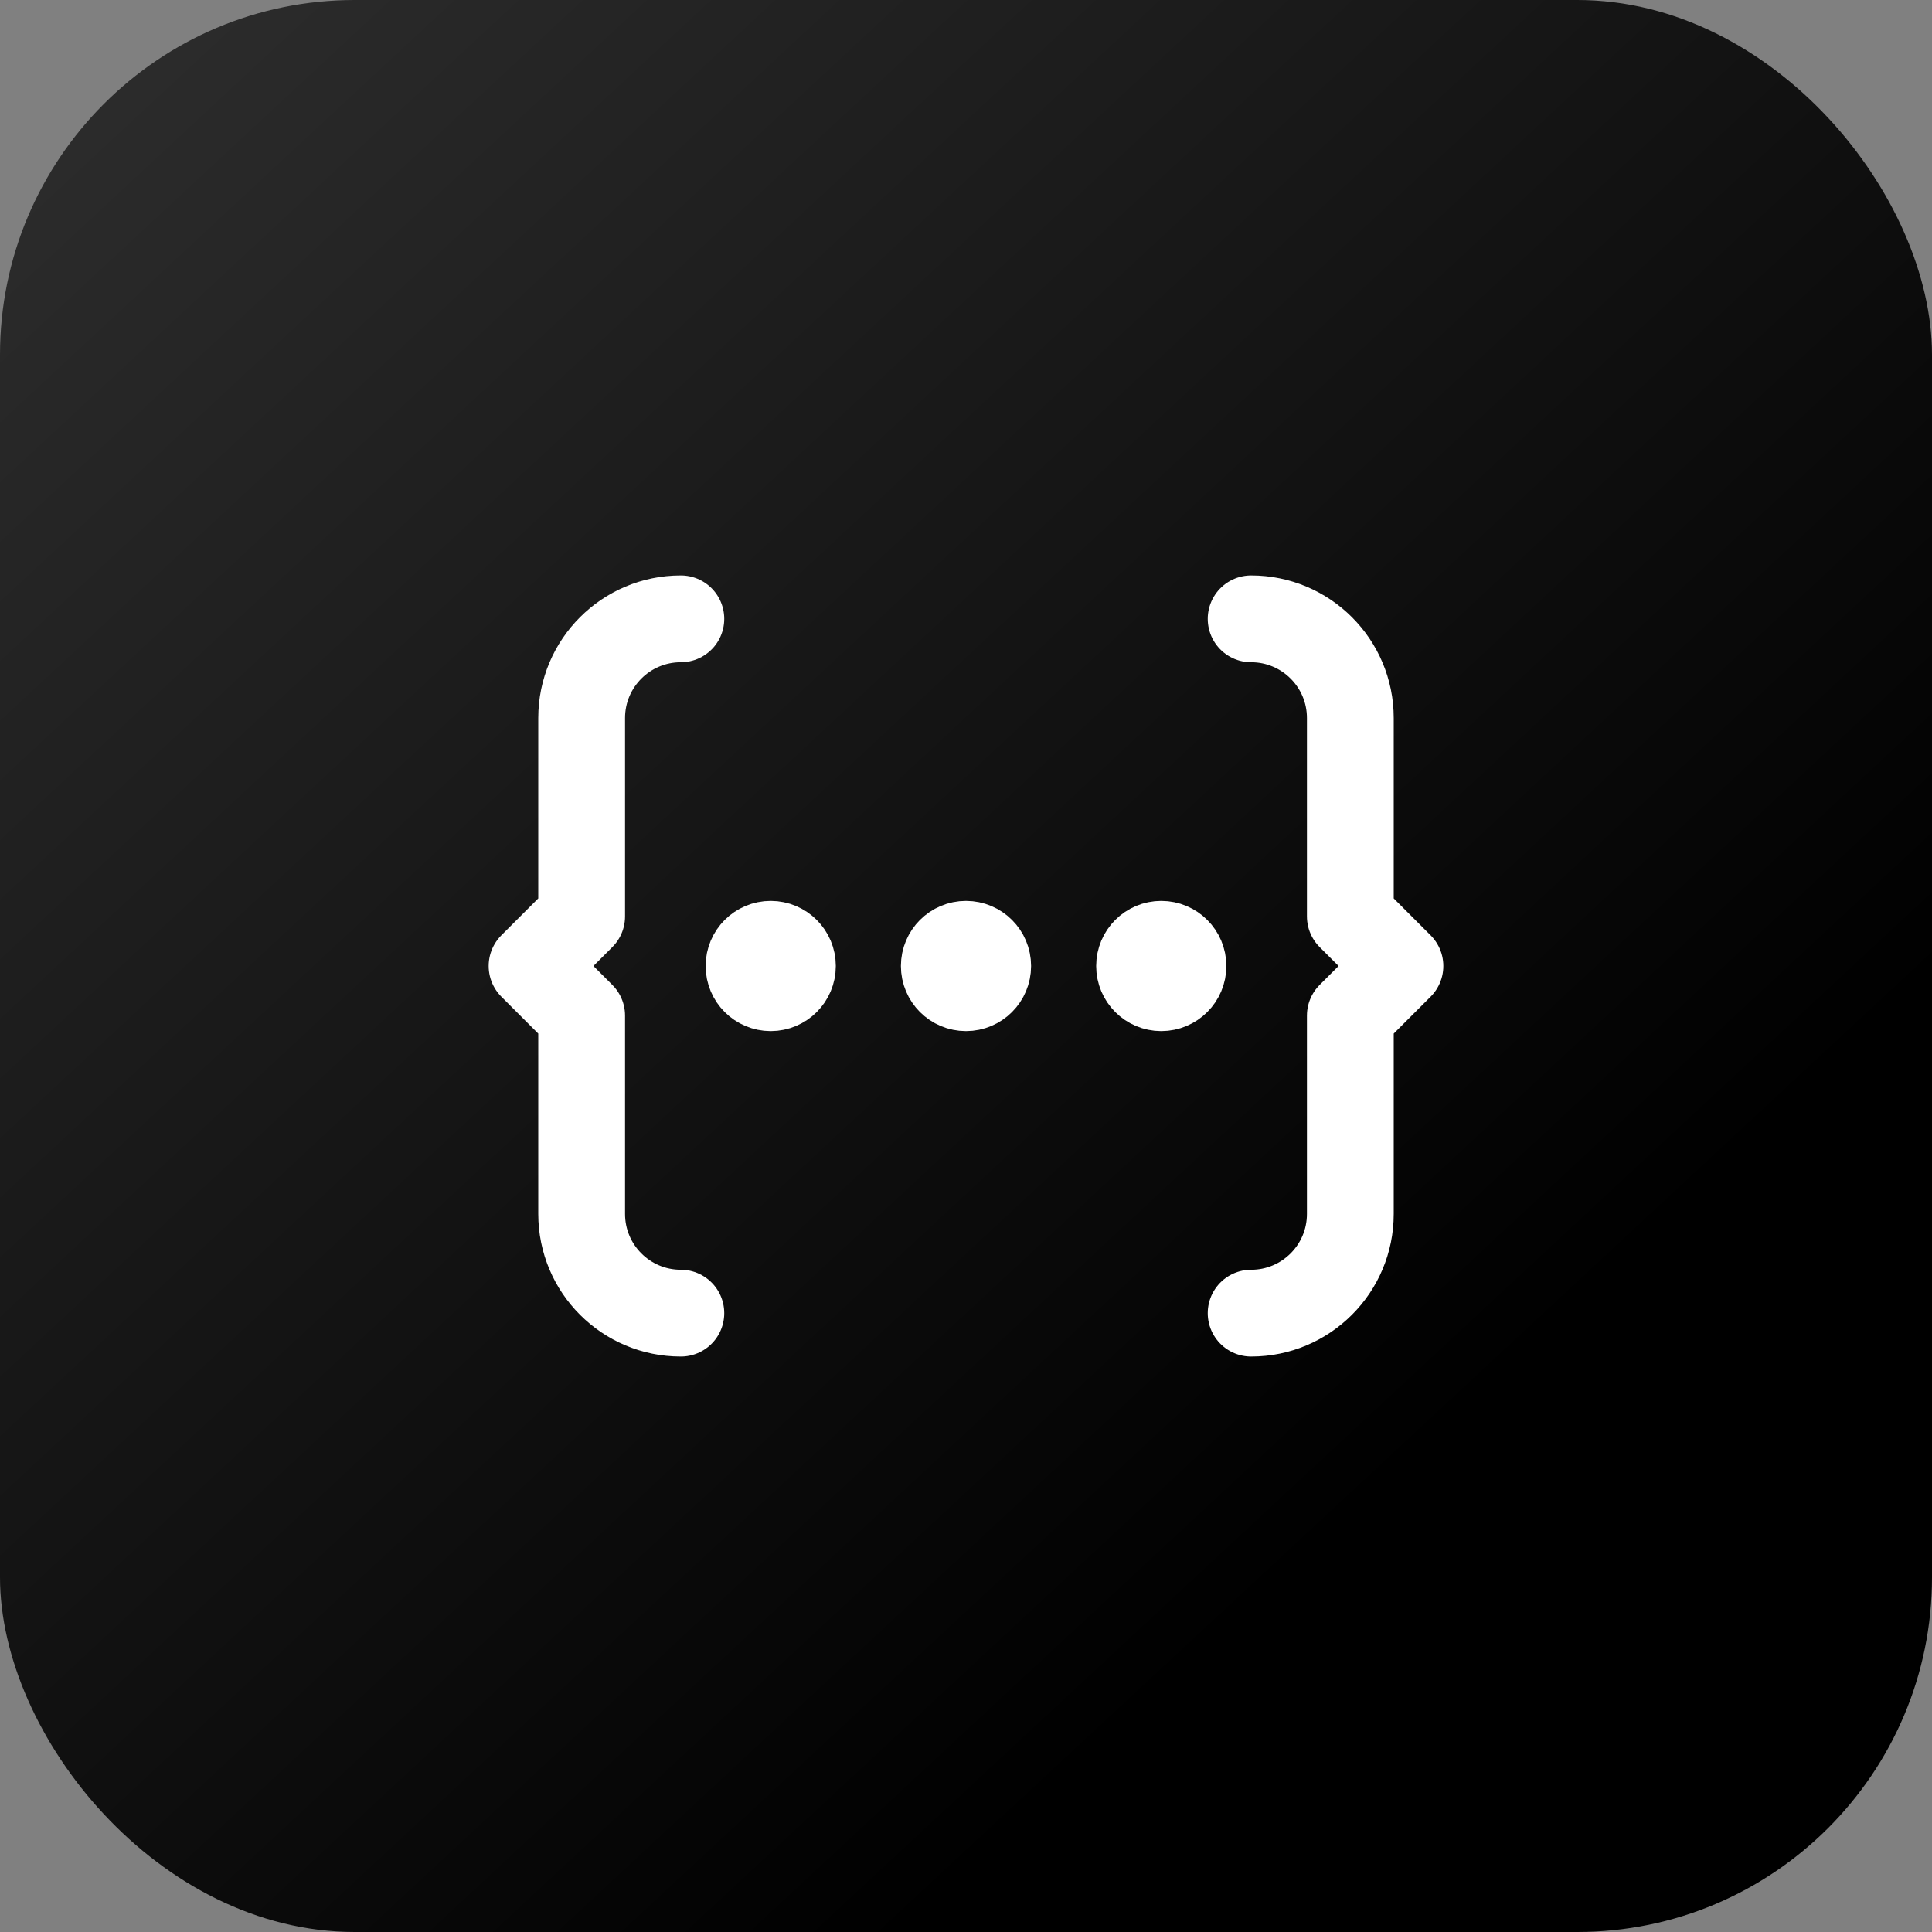
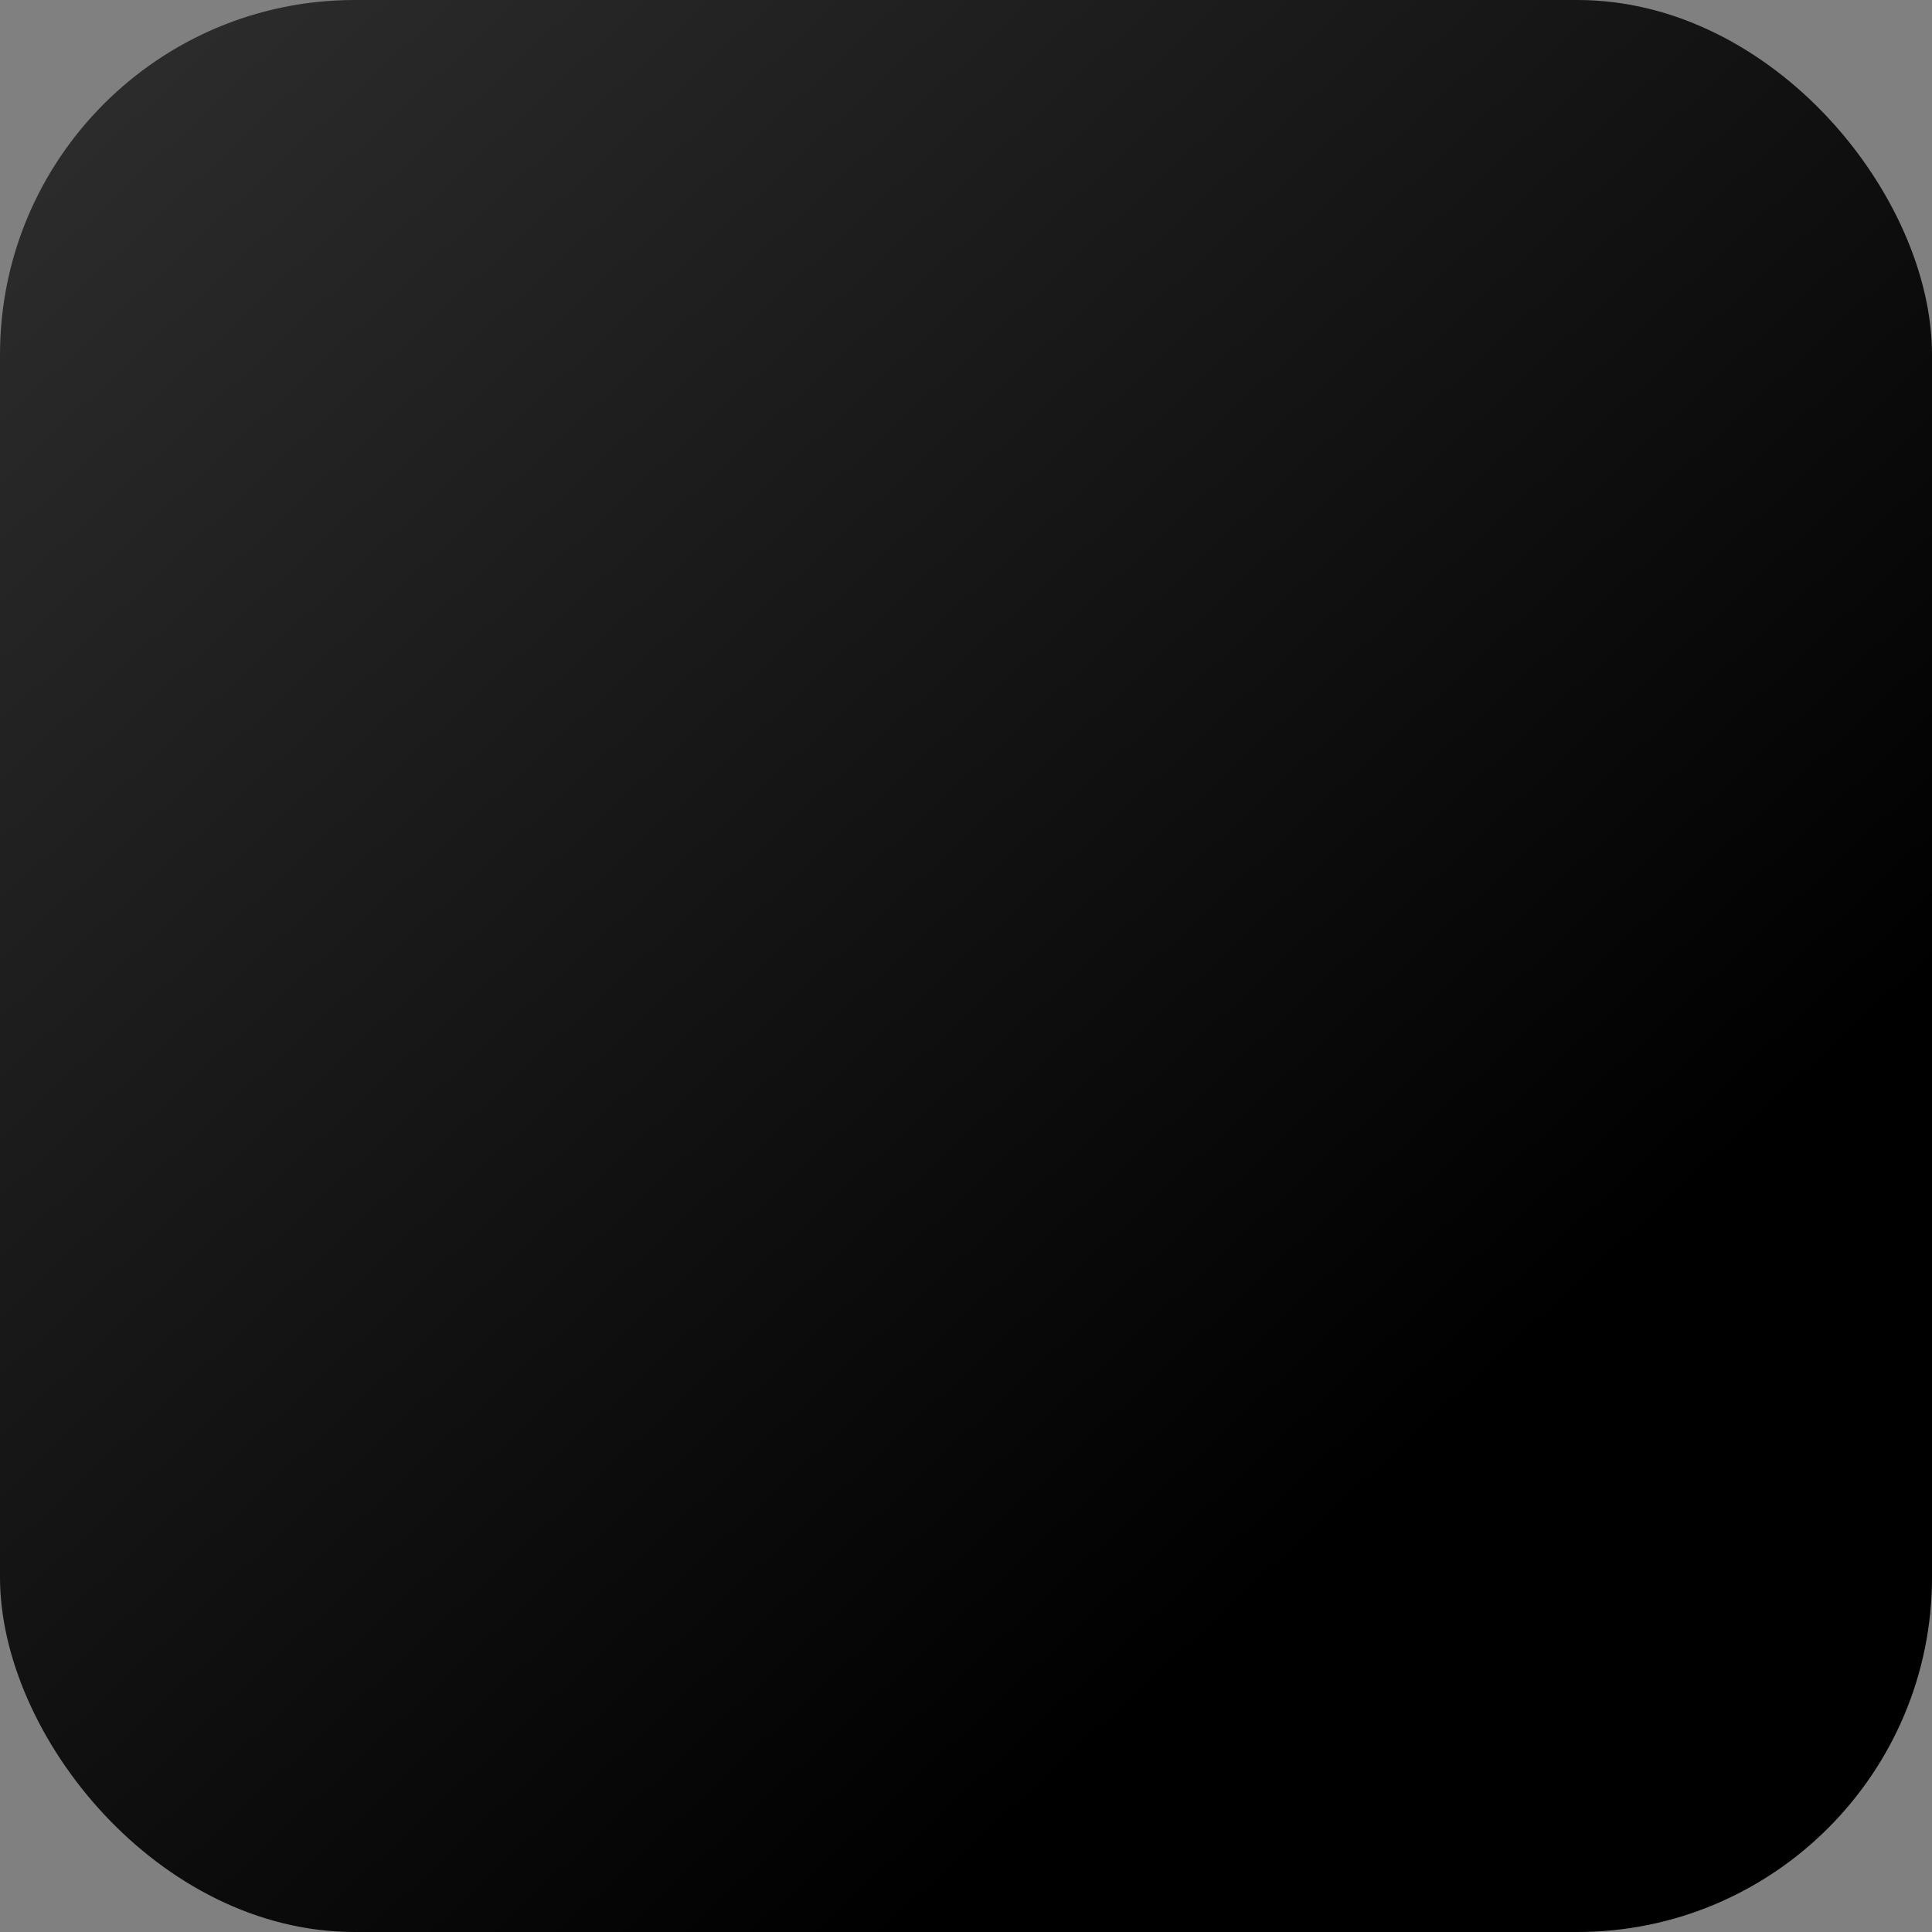
<svg xmlns="http://www.w3.org/2000/svg" width="512" height="512" viewBox="0 0 512 512" fill="none">
  <rect x="0" y="0" width="512" height="512" fill="#808080" stroke="none" />
  <rect width="512" height="512" rx="94" fill="url(#paint0_linear_854_158)" />
-   <path d="M331.564 348C346.077 348 357.853 336.236 357.853 321.711V269.144L370.998 256L357.853 242.856V190.289C357.853 175.764 346.089 164 331.564 164M180.433 164C165.909 164 154.144 175.764 154.144 190.289V242.856L141 256L154.144 269.144V321.711C154.144 336.236 165.909 348 180.433 348M204.25 256H204.365M256 256H256.115M307.75 256H307.865M210 256C210 259.175 207.426 261.75 204.25 261.75C201.074 261.75 198.5 259.175 198.5 256C198.5 252.825 201.074 250.25 204.25 250.25C207.426 250.25 210 252.825 210 256ZM261.75 256C261.75 259.175 259.175 261.75 256 261.75C252.825 261.75 250.25 259.175 250.25 256C250.25 252.825 252.825 250.25 256 250.25C259.175 250.25 261.75 252.825 261.75 256ZM313.5 256C313.5 259.175 310.925 261.75 307.75 261.75C304.575 261.75 302 259.175 302 256C302 252.825 304.575 250.25 307.75 250.25C310.925 250.25 313.5 252.825 313.5 256Z" stroke="white" stroke-width="23" stroke-linecap="round" stroke-linejoin="round" />
  <defs>
    <linearGradient id="paint0_linear_854_158" x1="477" y1="484" x2="27" y2="2.55019e-05" gradientUnits="userSpaceOnUse">
      <stop offset="0.212" />
      <stop offset="1" stop-color="#2D2D2D" />
    </linearGradient>
  </defs>
</svg>